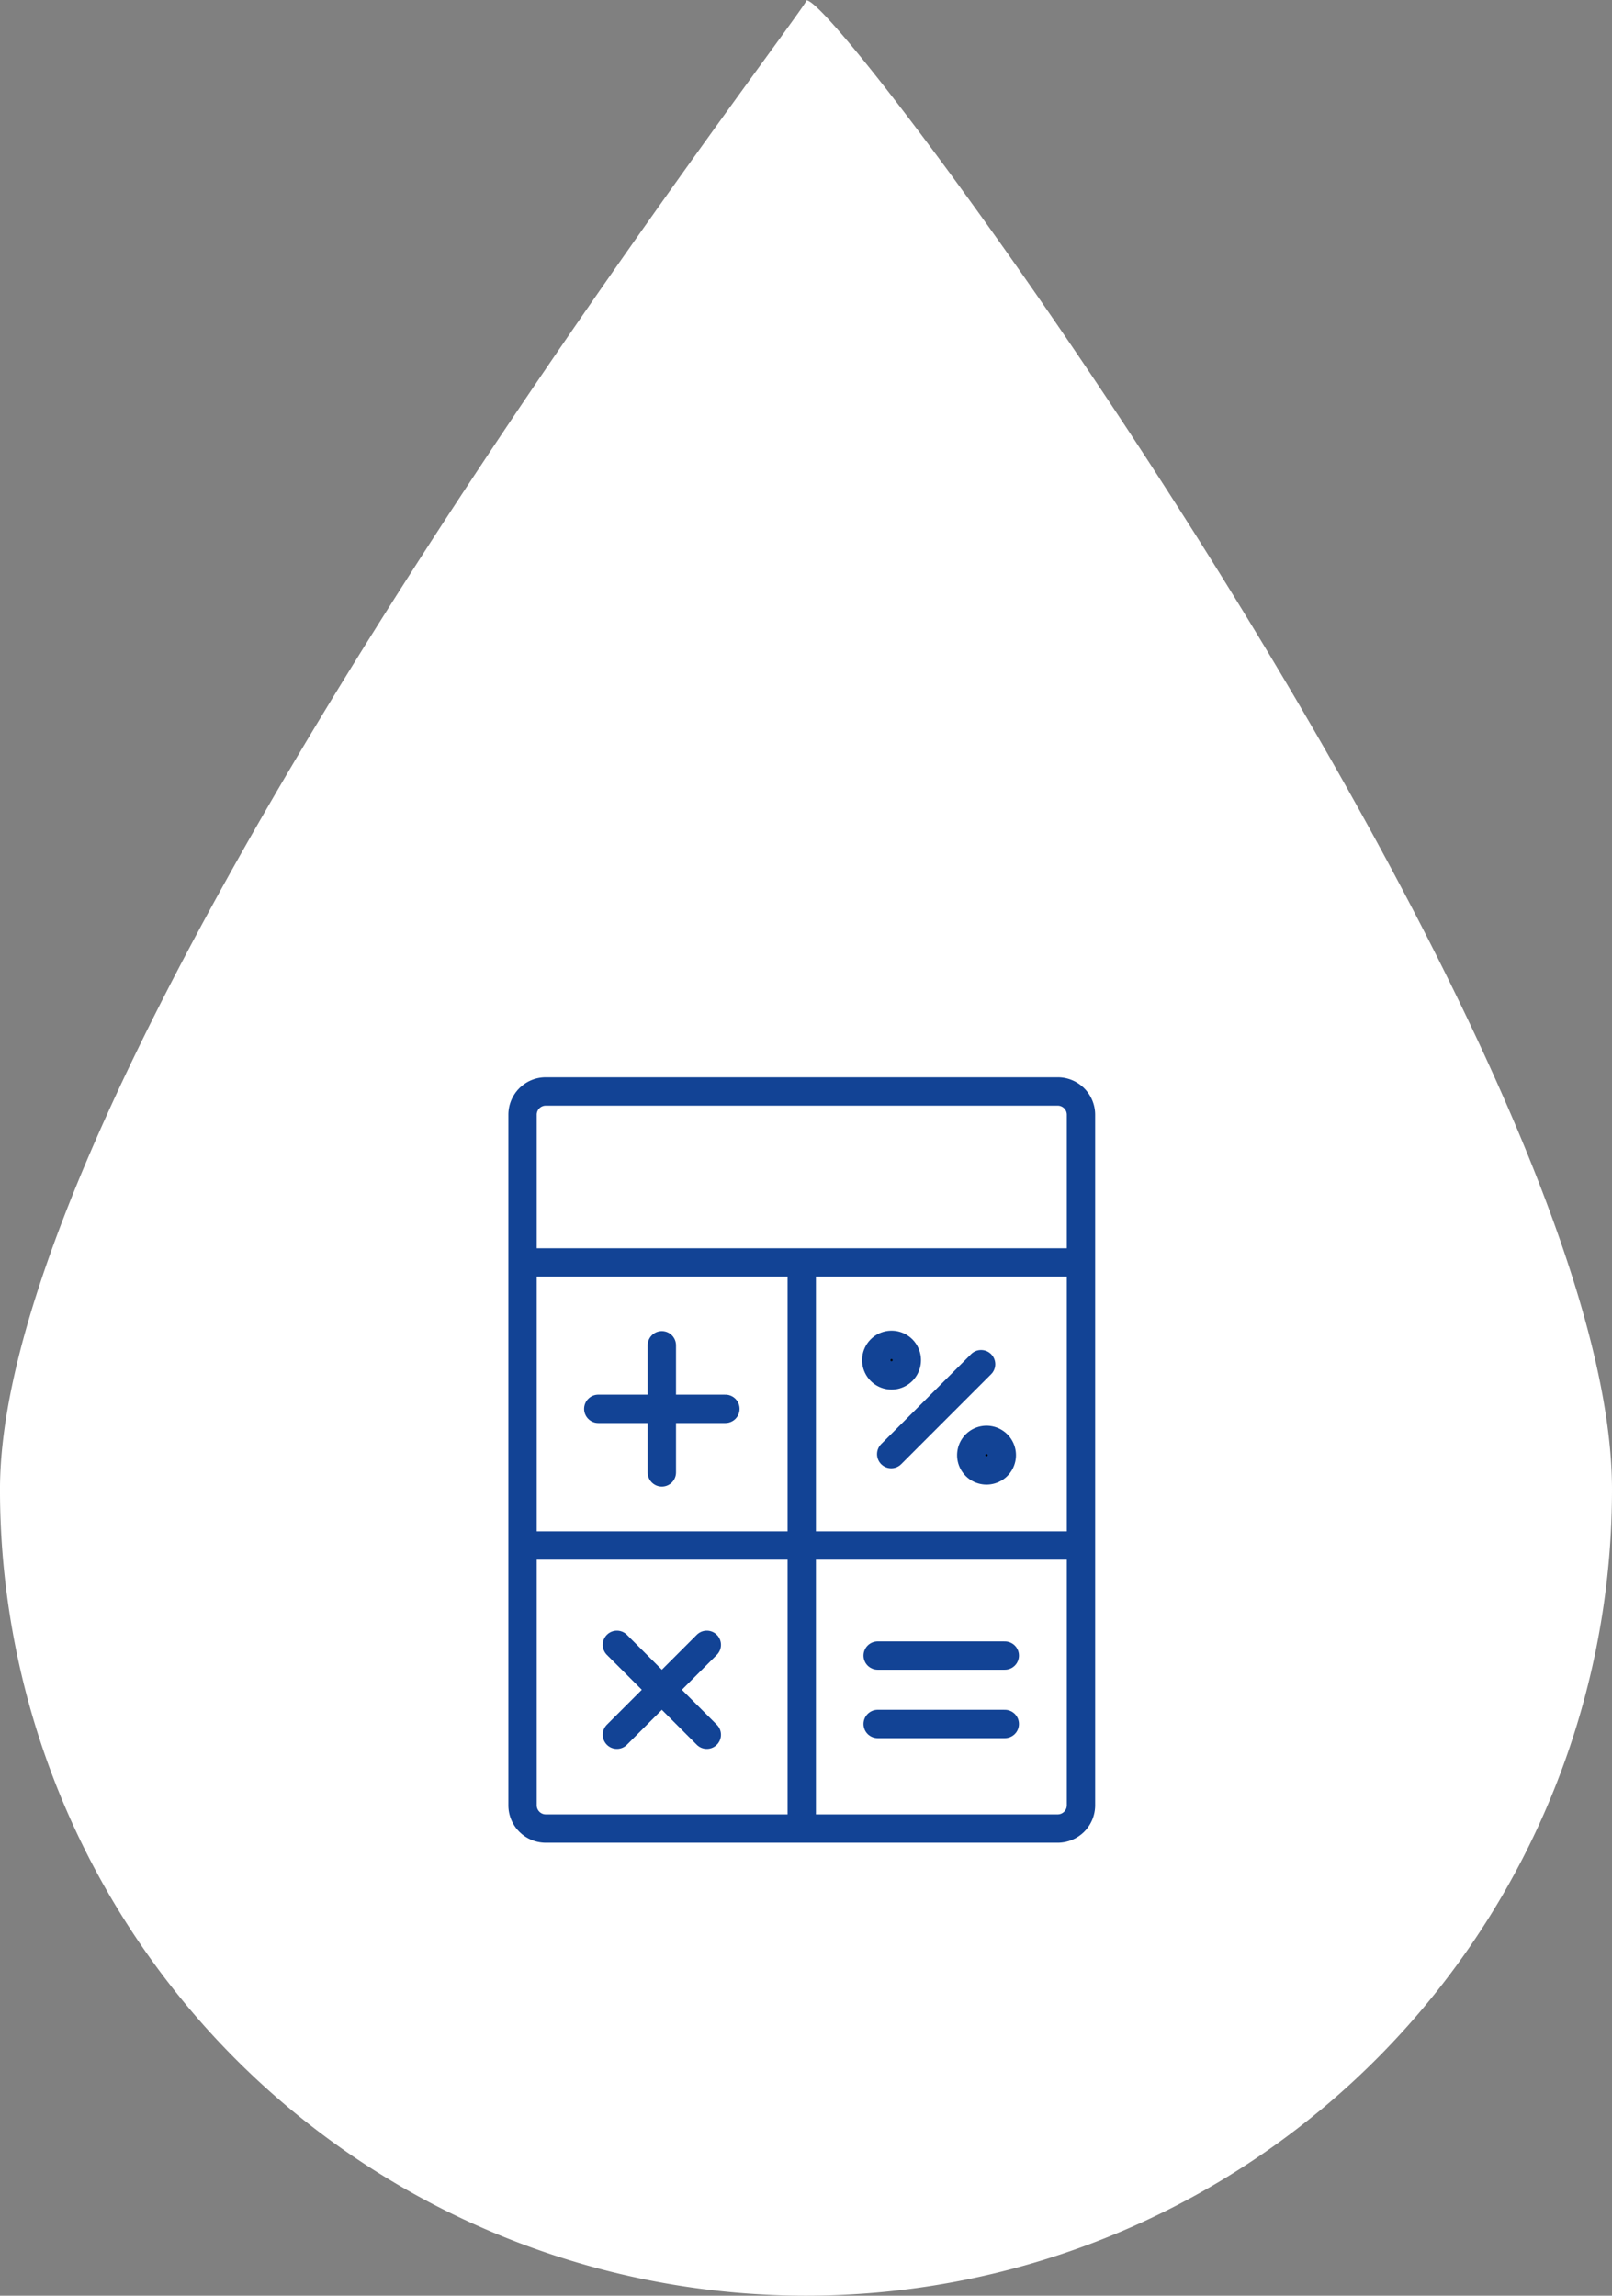
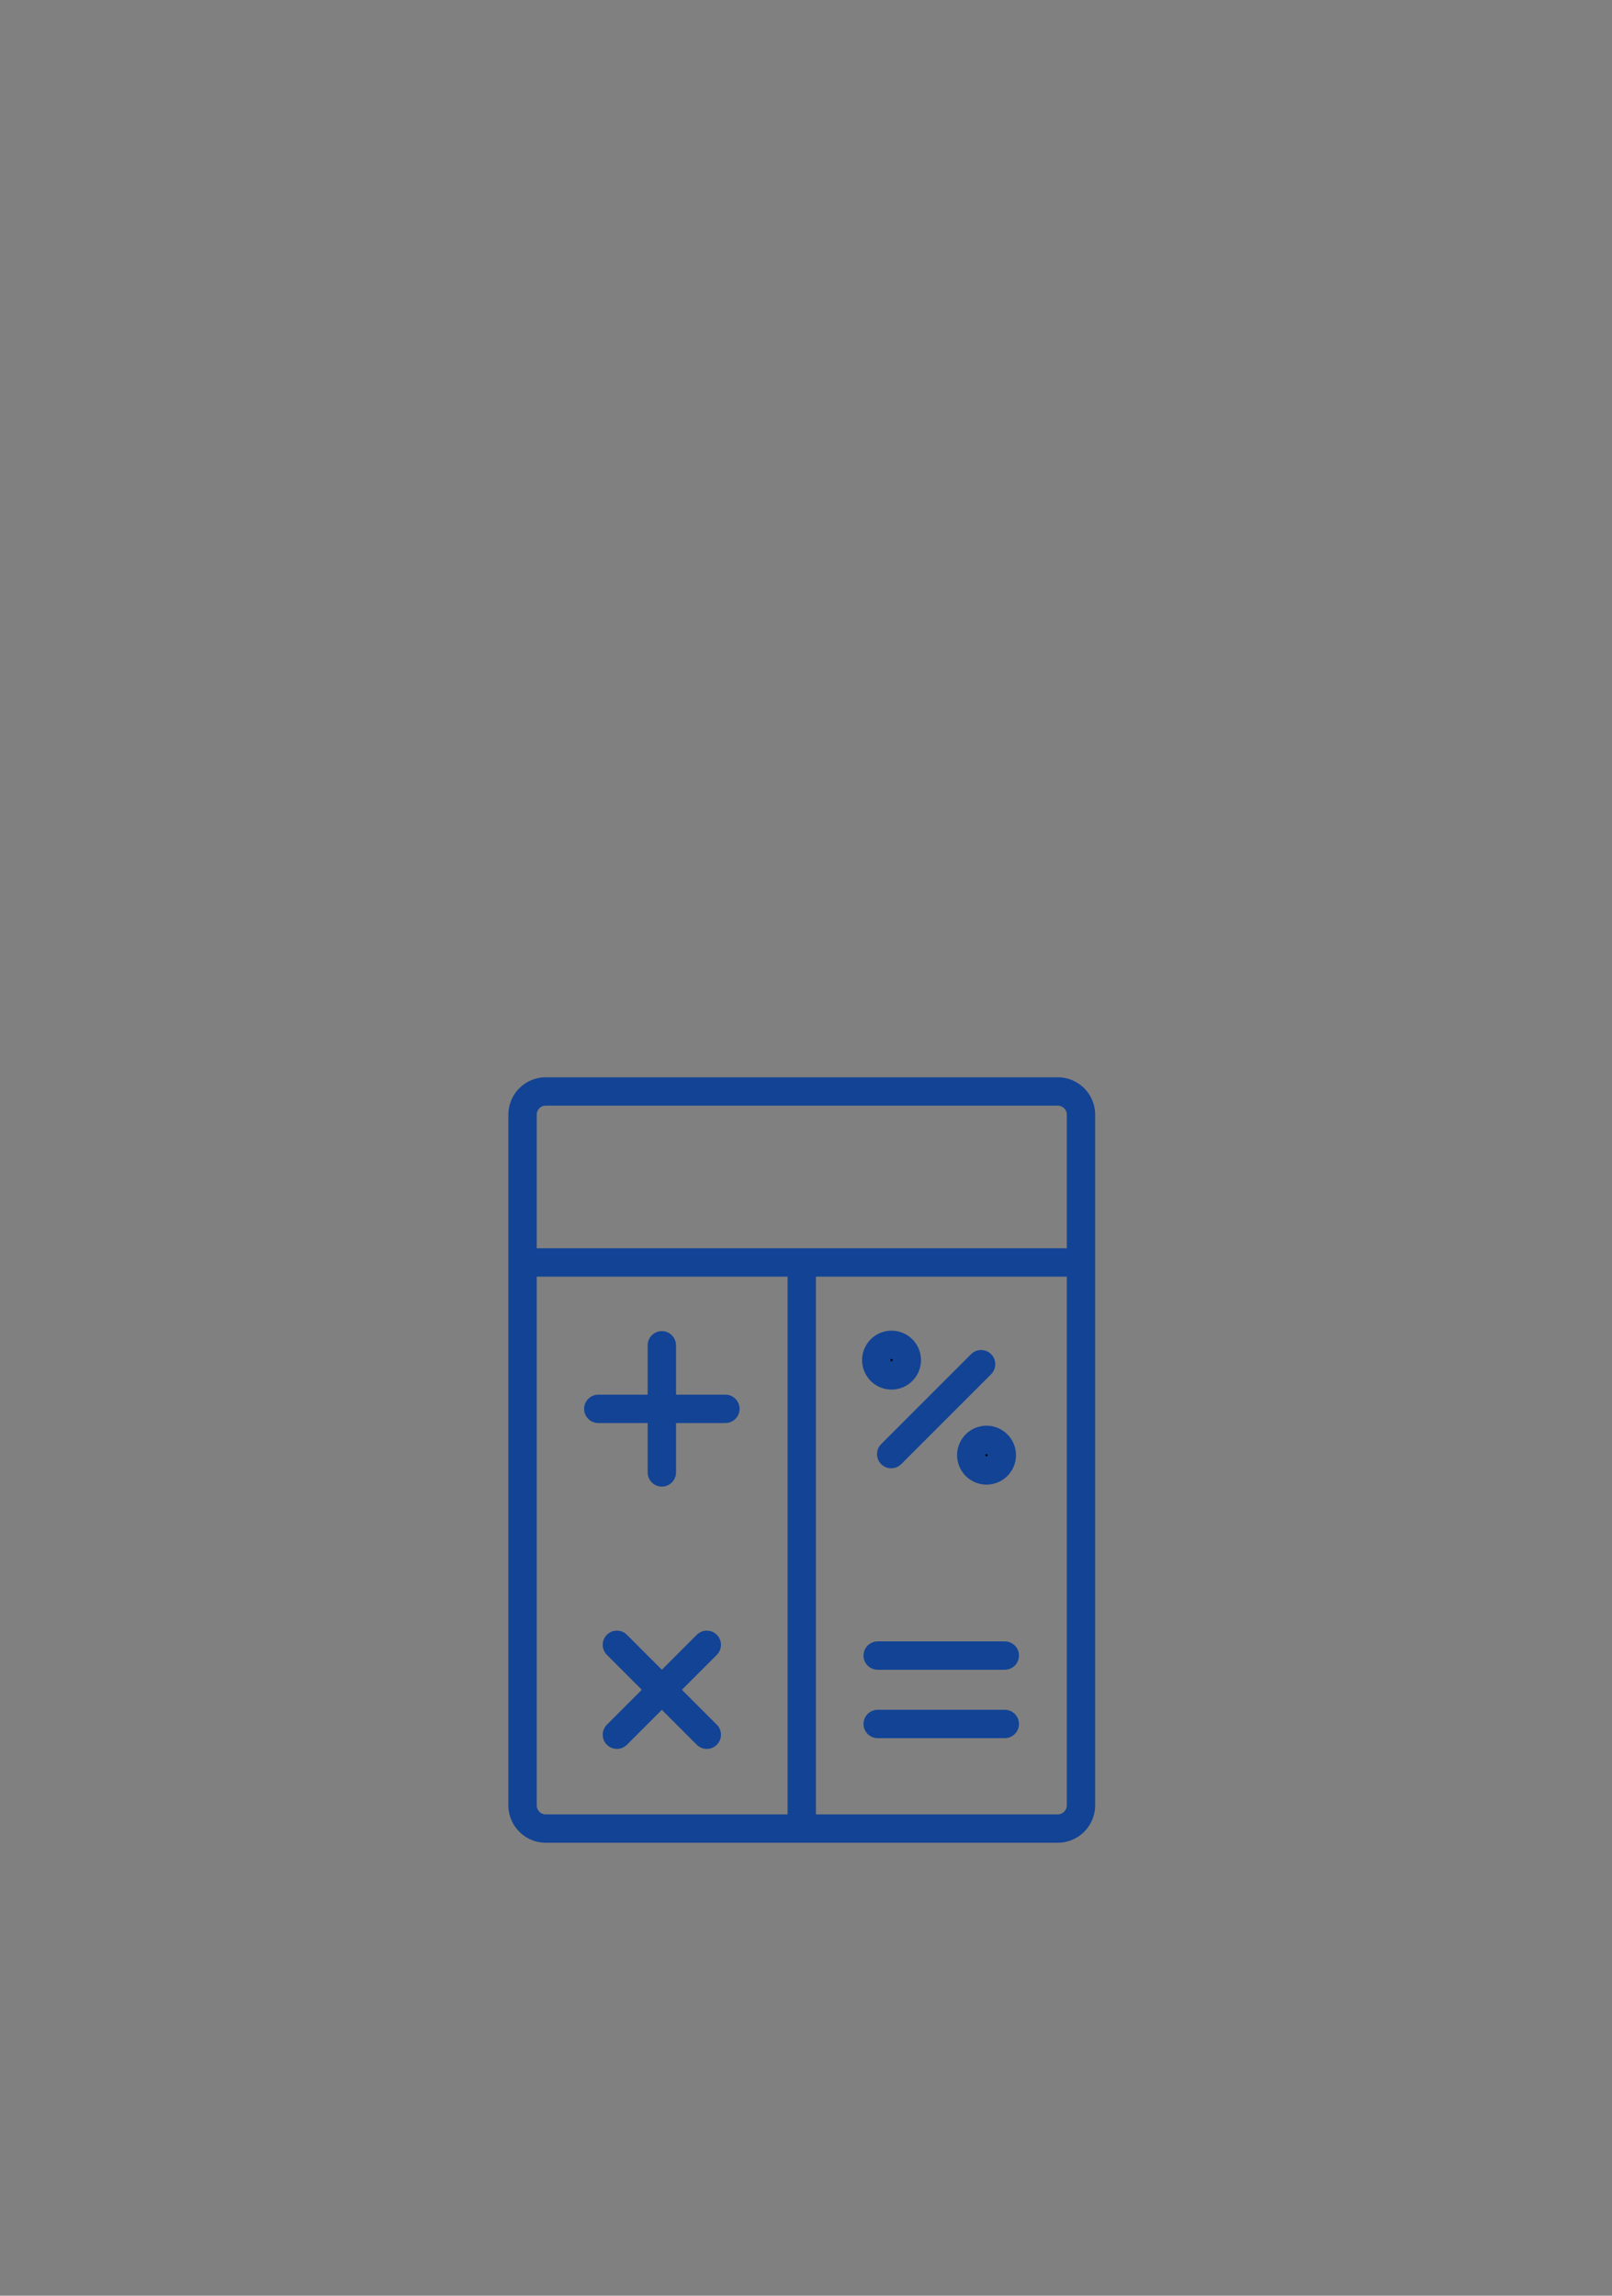
<svg xmlns="http://www.w3.org/2000/svg" width="113.747" height="161.953" viewBox="0 0 113.747 161.953">
  <rect x="0" y="0" width="113.747" height="161.953" fill="#808080" stroke="none" />
  <g data-name="Group 10329">
-     <path data-name="Path 6718" d="M56.873.031c2.007-.892 56.874 73.638 56.874 105.049a56.874 56.874 0 01-113.748-.001C-.001 73.669 58.88-1.754 56.873.031z" fill="#fff" />
    <g data-name="Group 4885" stroke="#124395" stroke-width="2">
-       <path data-name="Path 6747" d="M62.148 95.192a1.077 1.077 0 101.523 0 1.076 1.076 0 00-1.523 0z" stroke-miterlimit="22.926" fill-rule="evenodd" />
+       <path data-name="Path 6747" d="M62.148 95.192a1.077 1.077 0 101.523 0 1.076 1.076 0 00-1.523 0" stroke-miterlimit="22.926" fill-rule="evenodd" />
      <path data-name="Path 6748" d="M68.851 101.896a1.077 1.077 0 101.523 0 1.076 1.076 0 00-1.523 0z" stroke-miterlimit="22.926" fill-rule="evenodd" />
      <path data-name="Line 45" fill="none" stroke-linecap="round" stroke-linejoin="round" d="M37.071 89.062h39.008" />
      <path data-name="Path 6749" d="M38.504 77h36.142a1.641 1.641 0 011.631 1.631v48.738A1.646 1.646 0 0174.646 129H38.504a1.641 1.641 0 01-1.631-1.631V78.631A1.636 1.636 0 0138.504 77z" fill="none" stroke-linecap="round" stroke-linejoin="round" />
      <path data-name="Line 46" fill="none" stroke-linecap="round" stroke-linejoin="round" d="M46.701 94.906v8.97" />
      <path data-name="Line 47" fill="none" stroke-linecap="round" stroke-linejoin="round" d="M42.216 99.39h8.97" />
      <path data-name="Line 48" fill="none" stroke-linecap="round" stroke-linejoin="round" d="M69.229 96.24l-6.343 6.343" />
      <path data-name="Line 49" fill="none" stroke-linecap="round" stroke-linejoin="round" d="M43.53 116.037l6.343 6.343" />
      <path data-name="Line 50" fill="none" stroke-linecap="round" stroke-linejoin="round" d="M43.53 122.38l6.343-6.343" />
-       <path data-name="Line 51" fill="none" stroke-linecap="round" stroke-linejoin="round" d="M37.071 109.031h39.008" />
      <path data-name="Line 52" fill="none" stroke-linecap="round" stroke-linejoin="round" d="M56.574 89.527v39.008" />
      <path data-name="Line 53" fill="none" stroke-linecap="round" stroke-linejoin="round" d="M61.931 116.795h8.97" />
      <path data-name="Line 54" fill="none" stroke-linecap="round" stroke-linejoin="round" d="M61.931 121.621h8.97" />
    </g>
  </g>
</svg>